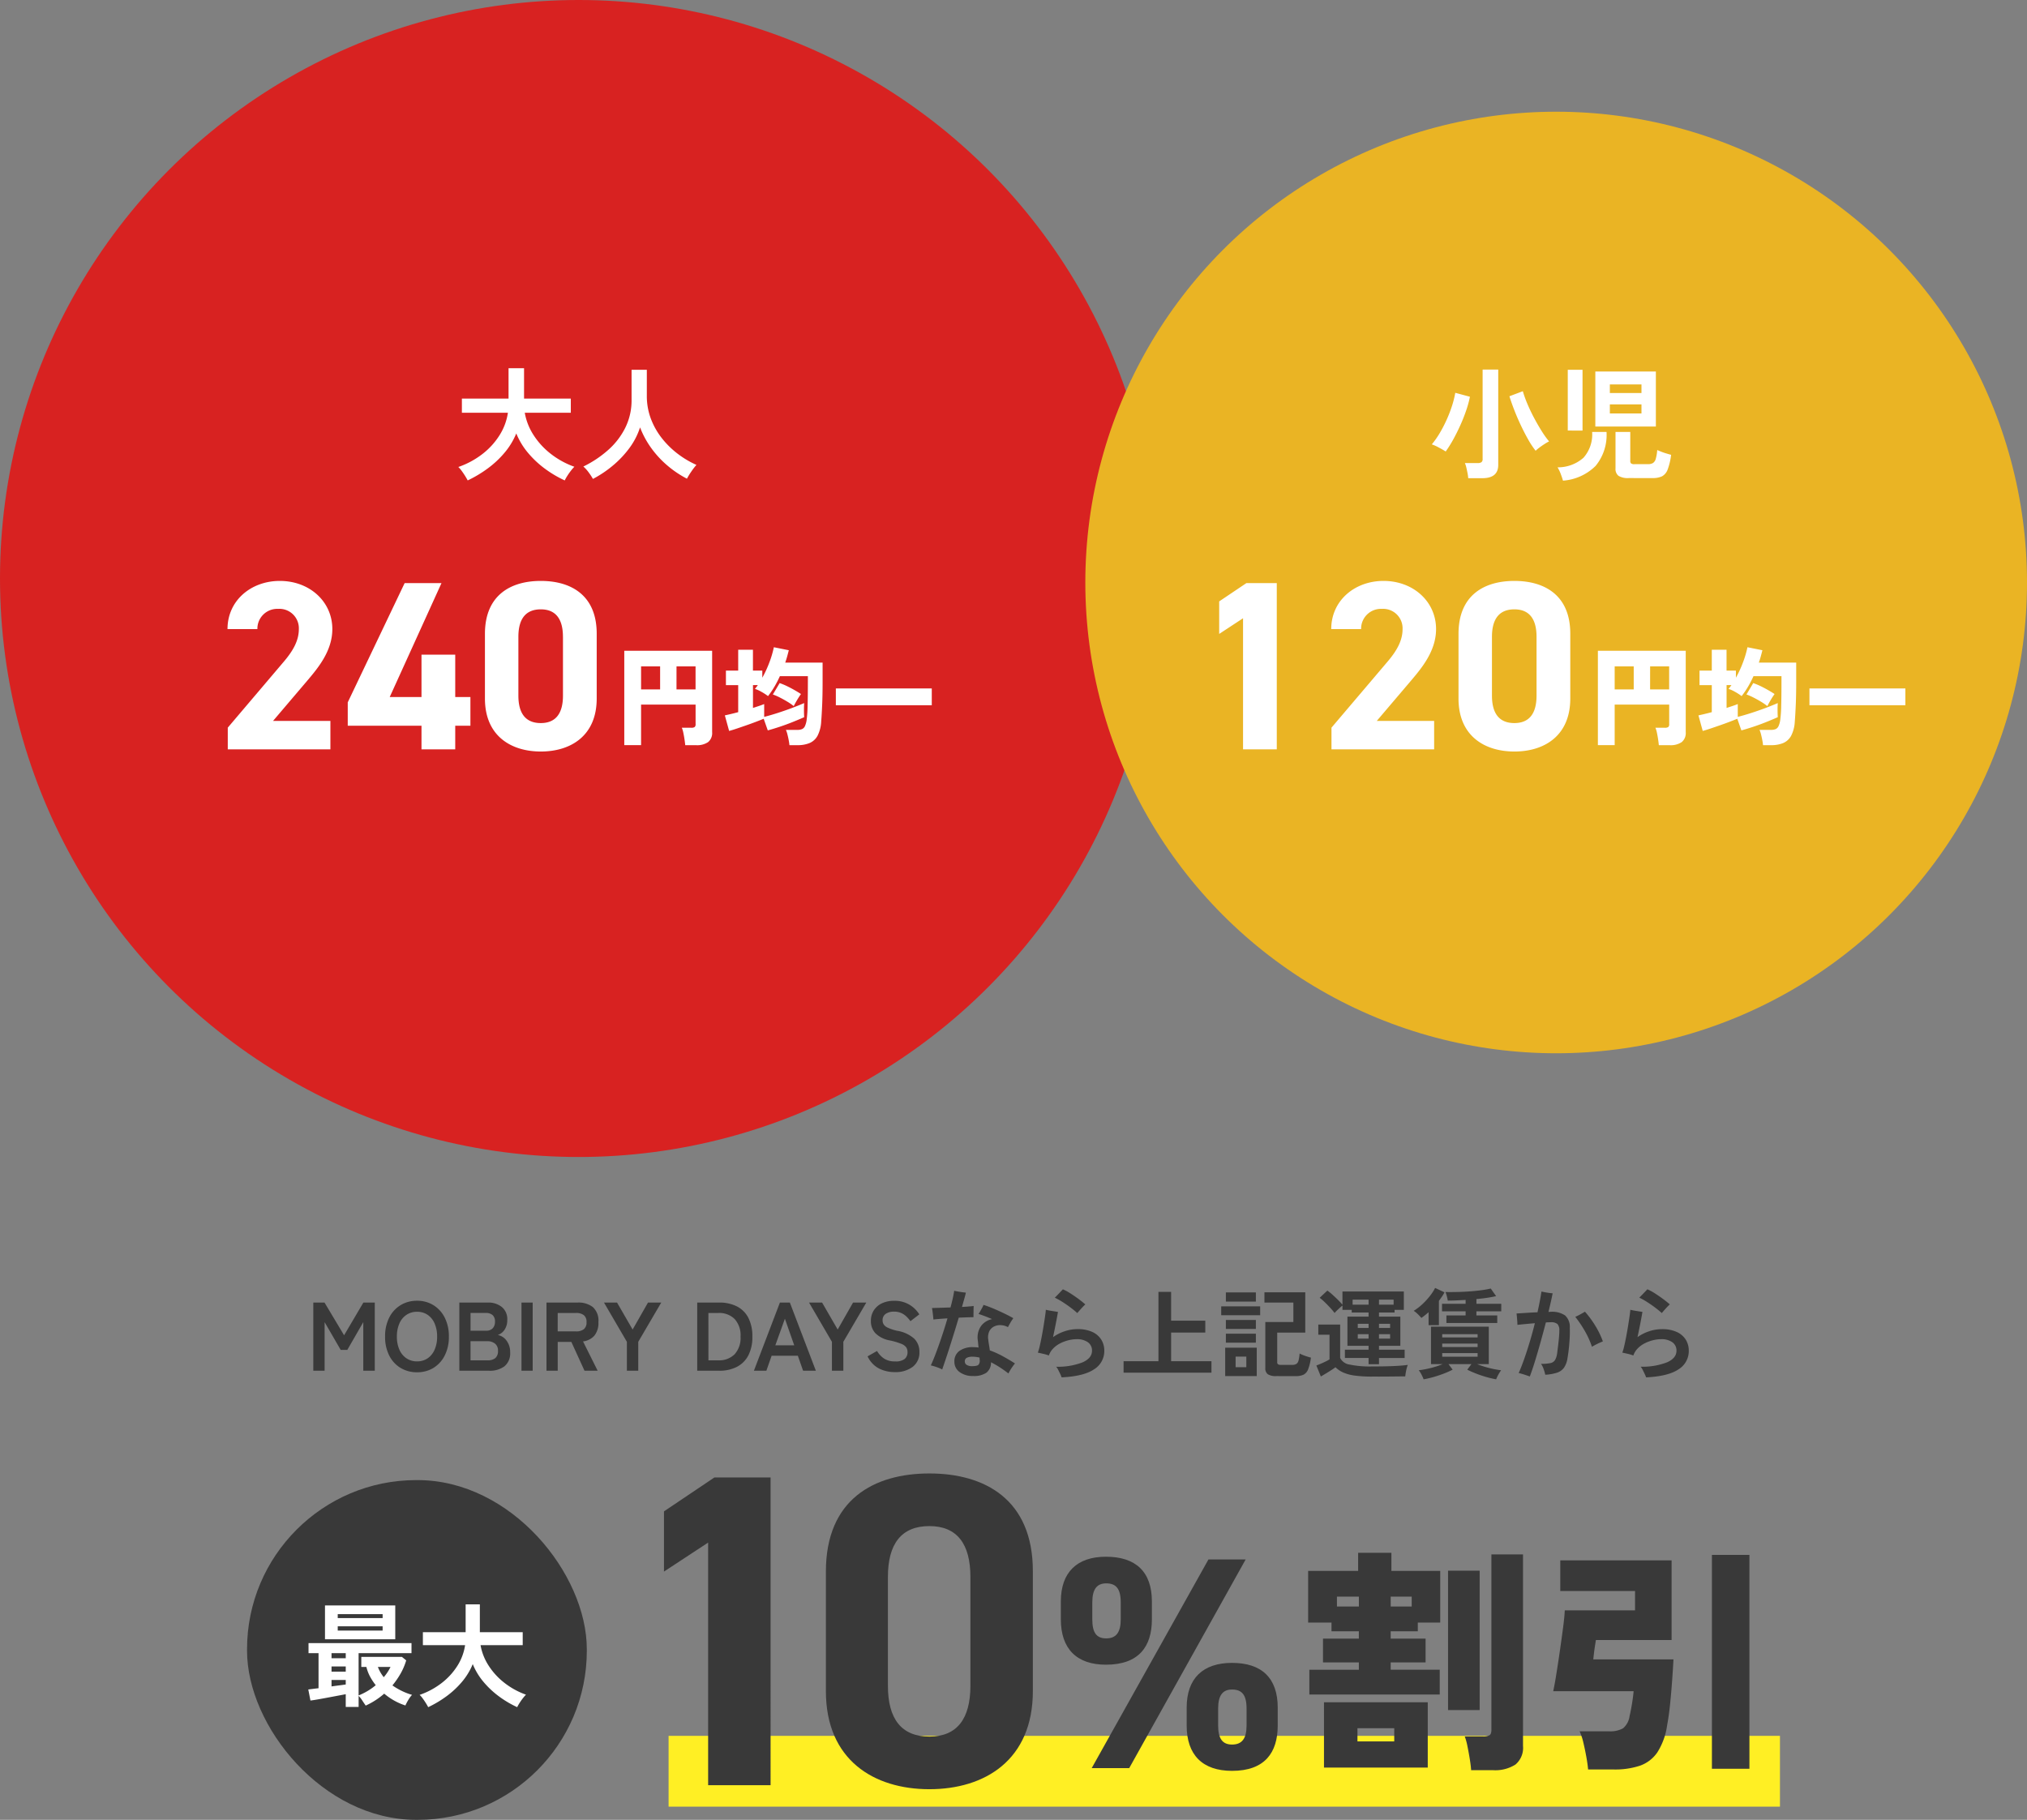
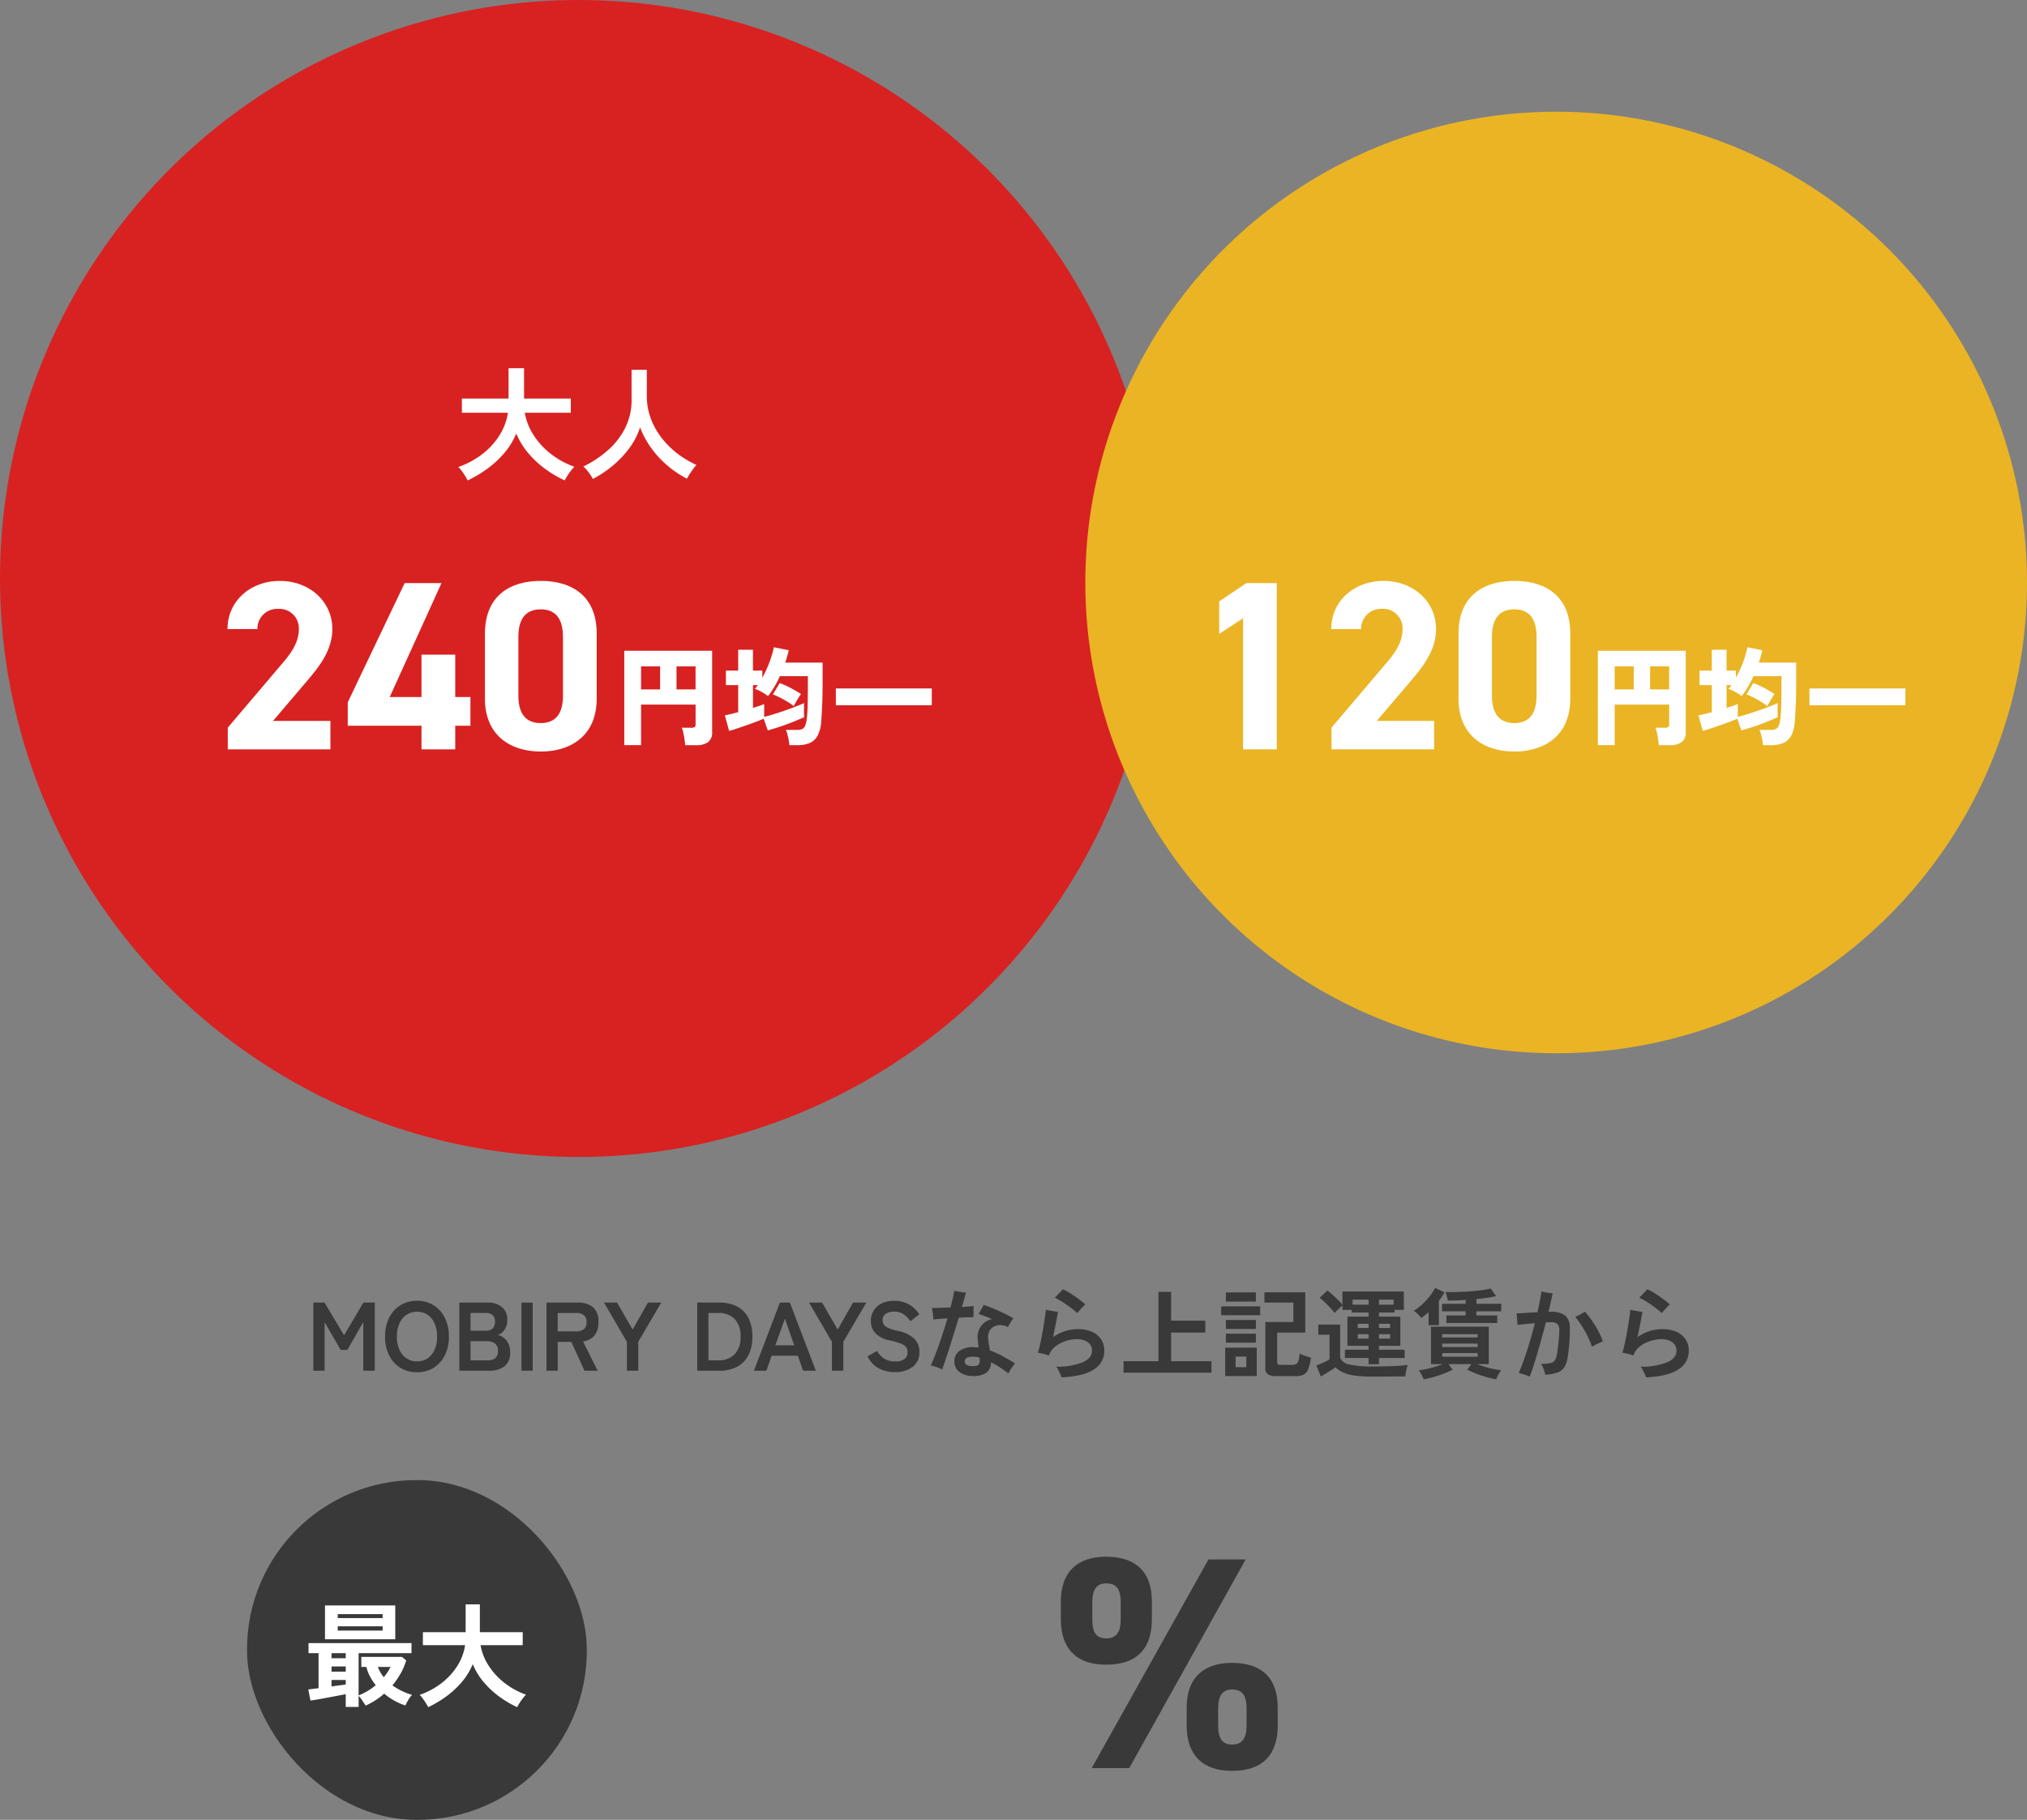
<svg xmlns="http://www.w3.org/2000/svg" width="395.36" height="355.002">
  <rect width="100%" height="100%" fill="#808080" stroke="none" />
  <g data-name="グループ 1162">
    <g data-name="グループ 1055" transform="translate(-44 -7374)">
      <circle data-name="楕円形 30" cx="112.849" cy="112.849" r="112.849" transform="translate(44 7374)" fill="#d82221" />
      <circle data-name="楕円形 31" cx="91.836" cy="91.836" r="91.836" transform="translate(255.689 7395.792)" fill="#eab424" />
      <g data-name="グループ 313" fill="#fff">
        <path data-name="パス 5947" d="M108.445 7514.629H97.259l6.674-7.849c2.068-2.444 4.888-5.781 4.888-10.058 0-5.358-4.418-9.4-10.246-9.4-5.593 0-10.2 3.807-10.2 9.4h5.829a3.869 3.869 0 0 1 4.042-3.947 3.793 3.793 0 0 1 4.042 3.948c0 2.115-.987 4.089-3.008 6.439l-10.854 12.783v4.23h20.019Zm14.481-26.884-11.1 23.265v4.559h14.385v4.606h6.58v-4.606h2.961v-5.594h-2.961v-8.272h-6.58v8.272h-6.2l10.1-22.231Zm37.459 9.87c0-7.567-5.076-10.293-10.9-10.293s-10.9 2.726-10.9 10.34v12.6c0 7.285 5.076 10.34 10.9 10.34s10.9-3.055 10.9-10.34Zm-6.58.611v11.468c0 3.478-1.41 5.358-4.324 5.358-2.961 0-4.371-1.88-4.371-5.358v-11.468c0-3.478 1.41-5.358 4.371-5.358 2.909 0 4.319 1.88 4.319 5.358Z" />
        <path data-name="パス 5948" d="M177.653 7519.365q-.042-.441-.137-1.1t-.231-1.3a4.756 4.756 0 0 0-.3-1h1.848a1.154 1.154 0 0 0 .651-.136.685.685 0 0 0 .189-.577v-3.8H169.04v7.9h-3.276v-18.4H182.9v15.872a2.284 2.284 0 0 1-.787 1.942 3.836 3.836 0 0 1-2.342.6Zm-8.613-10.878h3.713v-4.494h-3.713Zm6.909 0h3.717v-4.494h-3.713Zm22.029 10.878q-.042-.441-.147-1t-.242-1.089a5.06 5.06 0 0 0-.3-.893h2.184a2.524 2.524 0 0 0 .945-.147 1.156 1.156 0 0 0 .577-.577 4.34 4.34 0 0 0 .347-1.291 24.022 24.022 0 0 0 .178-2.7q.052-1.9.053-4.694v-1.071h-5.46a20.886 20.886 0 0 1-1.06 2.05 17.27 17.27 0 0 1-1.25 1.837 10.524 10.524 0 0 0-1.3-.84 6.477 6.477 0 0 0-1.26-.567q.147-.168.284-.347t.284-.389h-.945v4.452q.651-.21 1.218-.4t.966-.357v2.5q1.176-.294 2.583-.746t2.782-.966q1.369-.514 2.438-.977-.042.5-.042 1.323t.042 1.429q-1.092.483-2.331.977t-2.468.9q-1.229.41-2.3.7l-.8-2.268q-.672.273-1.554.609t-1.816.661q-.934.325-1.806.62t-1.565.483l-.835-3.034q.483-.105 1.155-.263t1.449-.367v-5.271h-2.394v-2.835h2.394v-4.074h2.877v4.074h1.827v1.386a21.6 21.6 0 0 0 1.4-3.045 19.112 19.112 0 0 0 .851-2.9l2.916.585q-.147.588-.315 1.2t-.379 1.21h7.287v3.717q0 2.6-.084 4.536t-.189 3.239a6.8 6.8 0 0 1-.72 2.793 3.2 3.2 0 0 1-1.558 1.415 6.04 6.04 0 0 1-2.341.41Zm.84-7.623a10.412 10.412 0 0 0-1.208-.84q-.724-.441-1.491-.829a11.113 11.113 0 0 0-1.375-.6l1.323-2.22a13.006 13.006 0 0 1 1.449.6q.777.378 1.491.788t1.218.745q-.357.5-.746 1.155t-.661 1.201Zm8.211-.168v-3.276h18.711v3.276Z" />
      </g>
      <g data-name="グループ 314" fill="#fff">
        <path data-name="パス 5950" d="M293.032 7487.745h-5.922l-5.311 3.572v6.345l4.653-3.055v25.568h6.58Zm30.692 26.884h-11.187l6.674-7.849c2.068-2.444 4.888-5.781 4.888-10.058 0-5.358-4.418-9.4-10.246-9.4-5.593 0-10.2 3.807-10.2 9.4h5.828a3.869 3.869 0 0 1 4.043-3.947 3.793 3.793 0 0 1 4.042 3.948c0 2.115-.987 4.089-3.008 6.439l-10.857 12.783v4.23h20.023Zm26.554-17.014c0-7.567-5.076-10.293-10.9-10.293s-10.9 2.726-10.9 10.34v12.6c0 7.285 5.076 10.34 10.9 10.34s10.9-3.055 10.9-10.34Zm-6.58.611v11.468c0 3.478-1.41 5.358-4.324 5.358-2.961 0-4.371-1.88-4.371-5.358v-11.468c0-3.478 1.41-5.358 4.371-5.358 2.914 0 4.324 1.88 4.324 5.358Z" />
        <path data-name="パス 5951" d="M367.551 7519.365q-.042-.441-.137-1.1t-.231-1.3a4.756 4.756 0 0 0-.3-1h1.848a1.154 1.154 0 0 0 .651-.136.685.685 0 0 0 .189-.577v-3.8h-10.633v7.9h-3.276v-18.4h17.136v15.872a2.284 2.284 0 0 1-.787 1.942 3.836 3.836 0 0 1-2.342.6Zm-8.613-10.878h3.713v-4.494h-3.713Zm6.909 0h3.717v-4.494h-3.713Zm22.029 10.878q-.042-.441-.147-1t-.242-1.089a5.06 5.06 0 0 0-.3-.893h2.184a2.524 2.524 0 0 0 .945-.147 1.156 1.156 0 0 0 .577-.577 4.34 4.34 0 0 0 .347-1.291 24.022 24.022 0 0 0 .178-2.7q.052-1.9.053-4.694v-1.071h-5.46a20.886 20.886 0 0 1-1.06 2.05 17.27 17.27 0 0 1-1.25 1.837 10.524 10.524 0 0 0-1.3-.84 6.477 6.477 0 0 0-1.26-.567q.147-.168.284-.347t.284-.389h-.945v4.452q.651-.21 1.218-.4t.966-.357v2.5q1.176-.294 2.583-.746t2.782-.966q1.369-.514 2.438-.977-.042.5-.042 1.323t.042 1.429q-1.092.483-2.331.977t-2.468.9q-1.229.41-2.3.7l-.8-2.268q-.672.273-1.554.609t-1.816.661q-.934.325-1.806.62t-1.565.483l-.835-3.034q.483-.105 1.155-.263t1.449-.367v-5.271h-2.394v-2.835h2.394v-4.074h2.877v4.074h1.827v1.386a21.6 21.6 0 0 0 1.4-3.045 19.112 19.112 0 0 0 .851-2.9l2.916.585q-.147.588-.315 1.2t-.379 1.21h7.287v3.717q0 2.6-.084 4.536t-.189 3.239a6.8 6.8 0 0 1-.72 2.793 3.2 3.2 0 0 1-1.558 1.415 6.04 6.04 0 0 1-2.341.41Zm.84-7.623a10.412 10.412 0 0 0-1.208-.84q-.724-.441-1.491-.829a11.113 11.113 0 0 0-1.375-.6l1.323-2.22a13.006 13.006 0 0 1 1.449.6q.777.378 1.491.788t1.218.745q-.357.5-.746 1.155t-.661 1.201Zm8.211-.168v-3.276h18.711v3.276Z" />
      </g>
      <path data-name="パス 5946" d="M135.222 7467.718q-.2-.388-.52-.9t-.672-.988a5.271 5.271 0 0 0-.636-.732 16.381 16.381 0 0 0 4.716-2.544 14.168 14.168 0 0 0 3.336-3.672 11.281 11.281 0 0 0 1.62-4.368h-8.976v-2.76h9.1v-5.928h3.024v5.928h9.12v2.76h-8.98a11.677 11.677 0 0 0 1.7 4.332 14.674 14.674 0 0 0 3.372 3.684 16.326 16.326 0 0 0 4.6 2.52 8.457 8.457 0 0 0-.684.792q-.372.48-.7 1a8.378 8.378 0 0 0-.492.876 21.885 21.885 0 0 1-3.84-2.268 19 19 0 0 1-3.312-3.1 14.183 14.183 0 0 1-2.3-3.8 14.048 14.048 0 0 1-2.328 3.812 18.9 18.9 0 0 1-3.348 3.096 23.645 23.645 0 0 1-3.8 2.26Zm24.432-.288a12.42 12.42 0 0 0-.84-1.284 6.926 6.926 0 0 0-1.032-1.14 21.3 21.3 0 0 0 4.796-3.188 14.292 14.292 0 0 0 3.372-4.356 12.01 12.01 0 0 0 1.236-5.444v-5.88h2.976v5.064a12.549 12.549 0 0 0 .792 4.488 14.252 14.252 0 0 0 2.16 3.816 17.1 17.1 0 0 0 3.1 3.036 18.233 18.233 0 0 0 3.624 2.148 12.191 12.191 0 0 0-1 1.3 14.039 14.039 0 0 0-.852 1.392 20.234 20.234 0 0 1-3.84-2.592 19.124 19.124 0 0 1-3.156-3.432 17.5 17.5 0 0 1-2.148-3.988 13.993 13.993 0 0 1-2.088 4.048 19.63 19.63 0 0 1-3.216 3.4 21.852 21.852 0 0 1-3.888 2.608Z" fill="#fff" />
-       <path data-name="パス 5949" d="M330.372 7467.282a7.682 7.682 0 0 0-.132-.972q-.108-.564-.24-1.116a4.806 4.806 0 0 0-.28-.864h2.5a1.251 1.251 0 0 0 .732-.168.764.764 0 0 0 .228-.644v-17.428h3.048v18.6q0 2.592-3.1 2.592Zm13.148-5.352a16.467 16.467 0 0 1-1.44-2.172q-.744-1.308-1.452-2.808t-1.284-2.988q-.576-1.488-.936-2.664l2.616-.984a22 22 0 0 0 .924 2.556q.588 1.38 1.32 2.748t1.476 2.544a17.826 17.826 0 0 0 1.396 1.944 9.766 9.766 0 0 0-.948.552q-.516.336-.96.672a6.948 6.948 0 0 0-.712.6Zm-17.54.144q-.6-.384-1.392-.8a8.4 8.4 0 0 0-1.32-.588 16.692 16.692 0 0 0 1.5-2.124 25.272 25.272 0 0 0 1.352-2.584 25.741 25.741 0 0 0 1.068-2.736 18.988 18.988 0 0 0 .66-2.616l2.856.768a20 20 0 0 1-.744 2.712q-.5 1.464-1.164 2.928t-1.388 2.772a23.118 23.118 0 0 1-1.428 2.268Zm29.184-4.872v-10.728h11.808v10.728Zm6.528 10.056a3.492 3.492 0 0 1-2-.432 1.7 1.7 0 0 1-.592-1.464v-7.1h2.88v5.64a.666.666 0 0 0 .156.5 1.089 1.089 0 0 0 .684.144h2.592a1.91 1.91 0 0 0 .984-.216 1.4 1.4 0 0 0 .552-.816 8.3 8.3 0 0 0 .288-1.728q.312.144.8.336t1.02.348q.528.156.888.252a12.321 12.321 0 0 1-.668 2.856 2.463 2.463 0 0 1-1.092 1.332 4.144 4.144 0 0 1-1.86.348Zm-12.84.5q-.12-.456-.42-1.26a7.169 7.169 0 0 0-.636-1.332 7.531 7.531 0 0 0 5.052-1.868 6.815 6.815 0 0 0 1.692-5.04h2.808a9.484 9.484 0 0 1-2.128 6.624 10.05 10.05 0 0 1-6.368 2.88Zm.936-9.768v-11.852h2.88v11.856Zm8.208-3.336h6.168v-1.776h-6.168Zm0-3.984h6.168v-1.68h-6.168Z" fill="#fff" />
    </g>
    <g data-name="グループ 1059">
-       <path data-name="長方形 710" fill="#ffef24" d="M130.407 338.621h216.769v13.807H130.407z" />
      <path data-name="長方形 710 - アウトライン" d="M129.907 338.121h217.769v14.807H129.907Zm216.769 1H130.907v12.807h215.769Z" fill="rgba(0,0,0,0)" />
      <g data-name="グループ 856">
        <path data-name="パス 5952" d="M61.11 267.394v-13.3h2.185l3.819 6.384 3.762-6.384h2.223v13.3h-2.242v-9.481l-3.116 5.415h-1.292l-3.135-5.415v9.481Zm20.235.3a6.105 6.105 0 0 1-3.22-.855 5.865 5.865 0 0 1-2.214-2.423 8 8 0 0 1-.8-3.677 8.048 8.048 0 0 1 .8-3.7 5.93 5.93 0 0 1 2.214-2.432 6.054 6.054 0 0 1 3.22-.865 5.957 5.957 0 0 1 3.2.865 6.04 6.04 0 0 1 2.2 2.432 7.969 7.969 0 0 1 .807 3.7 7.925 7.925 0 0 1-.807 3.677 5.972 5.972 0 0 1-2.2 2.423 6.007 6.007 0 0 1-3.2.855Zm0-2.128a3.575 3.575 0 0 0 2.071-.6 3.91 3.91 0 0 0 1.358-1.691 6.207 6.207 0 0 0 .485-2.536 6.258 6.258 0 0 0-.485-2.555 3.91 3.91 0 0 0-1.358-1.691 3.575 3.575 0 0 0-2.071-.6 3.632 3.632 0 0 0-2.071.6 3.859 3.859 0 0 0-1.378 1.691 6.258 6.258 0 0 0-.484 2.555 6.207 6.207 0 0 0 .484 2.536 3.859 3.859 0 0 0 1.378 1.691 3.632 3.632 0 0 0 2.071.604Zm8.246 1.828v-13.3h5.586a4.14 4.14 0 0 1 2.7.865 3.032 3.032 0 0 1 1.064 2.5 3.357 3.357 0 0 1-.522 1.929 2.556 2.556 0 0 1-1.328 1.033 2.734 2.734 0 0 1 1.719 1.112 3.668 3.668 0 0 1 .693 2.27 3.257 3.257 0 0 1-1.1 2.717 4.737 4.737 0 0 1-3.017.874Zm2.185-2.033h3.306a2.283 2.283 0 0 0 1.549-.447 1.8 1.8 0 0 0 .5-1.415 1.672 1.672 0 0 0-.589-1.4 2.286 2.286 0 0 0-1.463-.466h-3.306Zm0-5.776h3.021a1.7 1.7 0 0 0 1.311-.475 1.863 1.863 0 0 0 .437-1.316 1.6 1.6 0 0 0-.465-1.254 1.91 1.91 0 0 0-1.321-.418h-2.983Zm9.937 7.809v-13.3h2.185v13.3Zm4.878 0v-13.3h6.08a4.6 4.6 0 0 1 2.954.874 3.562 3.562 0 0 1 1.092 2.945 3.888 3.888 0 0 1-.8 2.651 3.516 3.516 0 0 1-2.2 1.111l2.854 5.719h-2.565l-2.565-5.624h-2.66v5.624Zm2.185-7.676h3.591a2.378 2.378 0 0 0 1.5-.418 1.66 1.66 0 0 0 .532-1.387 1.635 1.635 0 0 0-.532-1.368 2.378 2.378 0 0 0-1.5-.418h-3.586Zm13.495 7.676v-5.643l-4.465-7.657h2.546l3.04 5.263 3-5.263h2.584l-4.485 7.657v5.643Zm13.72 0v-13.3h4.275a7.506 7.506 0 0 1 3.449.741 5.136 5.136 0 0 1 2.242 2.223 7.781 7.781 0 0 1 .789 3.686 7.736 7.736 0 0 1-.789 3.667 5.191 5.191 0 0 1-2.245 2.232 7.426 7.426 0 0 1-3.448.751Zm2.185-2.033h1.915a4.248 4.248 0 0 0 3.2-1.187 4.736 4.736 0 0 0 1.15-3.43 4.73 4.73 0 0 0-1.15-3.439 4.267 4.267 0 0 0-3.2-1.178h-1.919Zm8.871 2.033 5.073-13.3h1.938l5.073 13.3h-2.489l-1.026-2.926h-5.111l-1.026 2.926Zm4.18-4.959h3.686l-1.822-5.187Zm11.039 4.959v-5.643l-4.465-7.657h2.546l3.04 5.263 3-5.263h2.584l-4.48 7.657v5.643Zm12.255.266a6.727 6.727 0 0 1-3.069-.7 5.078 5.078 0 0 1-2.233-2.375l1.843-1.045a4.571 4.571 0 0 0 1.387 1.491 3.825 3.825 0 0 0 2.147.541 2.814 2.814 0 0 0 1.872-.485 1.682 1.682 0 0 0 .542-1.32 1.686 1.686 0 0 0-.237-.912 2.18 2.18 0 0 0-.988-.713 12.987 12.987 0 0 0-2.309-.674 5.3 5.3 0 0 1-2.726-1.387 3.4 3.4 0 0 1-.884-2.413 3.73 3.73 0 0 1 .561-2.042 3.767 3.767 0 0 1 1.577-1.378 5.4 5.4 0 0 1 2.385-.494 5.538 5.538 0 0 1 3.04.788 5.783 5.783 0 0 1 1.88 1.852l-1.729 1.33a6.477 6.477 0 0 0-.76-.883 3.686 3.686 0 0 0-1.026-.7 3.344 3.344 0 0 0-1.425-.276 2.764 2.764 0 0 0-1.605.427 1.456 1.456 0 0 0-.618 1.283 1.582 1.582 0 0 0 .181.731 1.8 1.8 0 0 0 .8.675 8.649 8.649 0 0 0 1.91.627 6.578 6.578 0 0 1 3.284 1.535 3.539 3.539 0 0 1 1.007 2.584 3.461 3.461 0 0 1-1.321 2.916 5.563 5.563 0 0 1-3.486 1.017Zm15.276.76a4.242 4.242 0 0 1-2.632-.769 2.454 2.454 0 0 1-1.016-2.057 2.448 2.448 0 0 1 .96-2.052 4.379 4.379 0 0 1 2.726-.748q.266 0 .523.019t.5.057q-.038-.437-.076-.817t-.073-.659a3.864 3.864 0 0 1 .665-2.755 3.546 3.546 0 0 1 2.128-1.315q-.741-.323-1.444-.589t-1.2-.418a6.011 6.011 0 0 0 .342-.542q.19-.332.371-.665a3.646 3.646 0 0 0 .256-.561q.627.19 1.406.5t1.6.684q.817.371 1.558.741t1.254.675a8.727 8.727 0 0 0-.554.845q-.3.513-.494.893a3.257 3.257 0 0 0-1.366-.385 2.678 2.678 0 0 0-1.33.257 2.05 2.05 0 0 0-.941.94 2.784 2.784 0 0 0-.2 1.653q.038.4.133.95t.171 1.121a17.641 17.641 0 0 1 2.509 1.131q1.235.675 2.394 1.415a10.091 10.091 0 0 0-.676.925 8.852 8.852 0 0 0-.6 1.032q-.776-.608-1.641-1.169a19.692 19.692 0 0 0-1.759-1.016 2.474 2.474 0 0 1-.891 2.033 4.3 4.3 0 0 1-2.603.646Zm-6.023-1.273a7.41 7.41 0 0 0-1.064-.453 10.148 10.148 0 0 0-1.159-.342q.342-.722.75-1.767t.845-2.28q.437-1.235.865-2.556t.789-2.575q-.874.057-1.6.114t-1.14.114q-.019-.266-.067-.693t-.1-.865q-.057-.437-.114-.684l1.6-.047q.969-.029 2.014-.066.266-.988.456-1.843t.262-1.41q.437.1 1.121.209t1.159.152q-.076.38-.285 1.121t-.475 1.672q.684-.038 1.273-.086t1.007-.1q-.019.418-.028 1.083t-.009 1.1q-.418 0-1.2.028t-1.672.066q-.418 1.406-.884 2.907t-.912 2.9q-.446 1.4-.826 2.517t-.606 1.784Zm5.852-.646q.988 0 1.245-.295a1.225 1.225 0 0 0 .218-.9 1.123 1.123 0 0 1-.019-.219 1.814 1.814 0 0 0-.019-.257 5.4 5.4 0 0 0-1.311-.171 2.437 2.437 0 0 0-1.187.218.763.763 0 0 0-.371.712.763.763 0 0 0 .371.665 1.936 1.936 0 0 0 1.073.247Zm17.442 2.185a6.21 6.21 0 0 0-.285-.684q-.19-.4-.389-.789a2.8 2.8 0 0 0-.39-.6 13.253 13.253 0 0 0 5.168-.864q1.819-.825 1.819-2.25a1.939 1.939 0 0 0-.817-1.672 3.625 3.625 0 0 0-2.166-.589 6.7 6.7 0 0 0-1.606.209 7.5 7.5 0 0 0-1.625.608 5.127 5.127 0 0 0-1.359 1 3.657 3.657 0 0 0-.845 1.377l-.019-.019a8.04 8.04 0 0 0-1.092-.323q-.656-.152-1.036-.228a10.14 10.14 0 0 0 .38-1.32q.19-.827.38-1.824t.352-1.995q.161-1 .285-1.843t.168-1.38q.437.114 1.159.228l1.2.19q-.133.836-.4 2.194t-.559 2.727a8.424 8.424 0 0 1 2.266-1.145 7.834 7.834 0 0 1 2.489-.418 6.813 6.813 0 0 1 2.888.542 4.02 4.02 0 0 1 1.757 1.496 4.012 4.012 0 0 1 .6 2.185 4.179 4.179 0 0 1-2 3.619q-2.01 1.359-6.323 1.568Zm3.059-12.54q-.494-.456-1.273-1.045t-1.615-1.121a12.667 12.667 0 0 0-1.5-.836q.323-.323.769-.788t.807-.846a10.557 10.557 0 0 1 1.5.817q.8.513 1.558 1.073t1.311 1.055q-.228.209-.532.532t-.579.637q-.275.313-.446.522Zm9.025 11.628v-2.242h6.8v-13.528h2.47v5.624h6.669v2.318h-6.667v5.586h7.867v2.242Zm29.792.665a2.871 2.871 0 0 1-1.663-.361 1.419 1.419 0 0 1-.485-1.216v-8.968h5.472v-3.8h-5.642v-2h7.965v7.866h-5.476v5.757a.515.515 0 0 0 .142.408.941.941 0 0 0 .579.123h2.223a1.43 1.43 0 0 0 .8-.19 1.131 1.131 0 0 0 .417-.664 8.036 8.036 0 0 0 .209-1.359 6.719 6.719 0 0 0 .646.294q.4.162.826.295t.732.209a9.407 9.407 0 0 1-.542 2.28 1.948 1.948 0 0 1-.9 1.055 3.579 3.579 0 0 1-1.539.275Zm-9.975 0v-5.545h6.156v5.545Zm-.778-11.875v-1.729h7.6v1.729Zm.912-2.66v-1.786h5.852v1.786Zm0 8.018v-1.748h5.852v1.748Zm0-2.679v-1.749h5.852v1.748Zm1.9 7.467h2.088v-2.071h-2.09Zm25.935-.589v-1.216h-4.618v-1.611h4.617v-.76h-4.123v-5.7h4.123v-.8h-3.287v-.513h-1.805v-.836a6.466 6.466 0 0 0-.513.428q-.3.275-.589.551a5.23 5.23 0 0 0-.437.465 11.733 11.733 0 0 0-.826-.988q-.522-.57-1.083-1.112a10.27 10.27 0 0 0-1-.865l1.5-1.406a9.638 9.638 0 0 1 .969.779q.551.494 1.093 1.026a12.215 12.215 0 0 1 .883.95v-2.584h11.97v3.591h-1.802v.513h-3.04v.8h4.161v5.7h-4.161v.76h5v1.615h-5v1.216Zm.646 2.413a23.805 23.805 0 0 1-3.372-.2 8.254 8.254 0 0 1-2.244-.607 5.125 5.125 0 0 1-1.491-1.017q-.342.266-.864.6t-1.055.654q-.532.323-.931.551l-.874-2.147q.323-.114.817-.323t.979-.446a6.917 6.917 0 0 0 .77-.428v-4.807h-2.186v-1.976h4.258v6.5a2.407 2.407 0 0 0 1.843 1.3 19.179 19.179 0 0 0 4.351.371q2.432 0 4.18-.076t2.826-.229a4.371 4.371 0 0 0-.209.637q-.114.427-.19.874t-.1.731q-.532 0-1.387.01l-1.814.019q-.959.009-1.833.009Zm-3.763-14.022h3.116v-.988h-3.116Zm5.149 0h2.85v-.988h-2.85Zm0 6.612h2.166v-.855h-2.166Zm-4.142 0h2.109v-.855h-2.109Zm4.142-2.071h2.166v-.817h-2.166Zm-4.142 0h2.109v-.817h-2.109Zm12.844 10.013a7.289 7.289 0 0 0-.409-.912 4.908 4.908 0 0 0-.542-.855q.684-.076 1.51-.247t1.654-.418a15.4 15.4 0 0 0 1.506-.532h-2.28v-7.3h11.272v7.3h-2.28q.7.285 1.529.532t1.659.418q.836.171 1.5.247a7.081 7.081 0 0 0-.541.855 6.152 6.152 0 0 0-.427.912 17.964 17.964 0 0 1-1.948-.456q-1.054-.3-2.023-.684t-1.668-.741l.817-1.083h-4.484l.817 1.083a16.074 16.074 0 0 1-1.663.741q-.979.38-2.033.684a17.565 17.565 0 0 1-1.966.456Zm4.446-10.982v-1.482h3.743v-.8h-4.6v-1.463h4.6v-.76q-.931.057-1.824.095t-1.653.038q-.057-.361-.181-.855a4.527 4.527 0 0 0-.275-.817q1.083.019 2.3-.009t2.423-.114q1.207-.086 2.271-.228a17.932 17.932 0 0 0 1.843-.332l1.045 1.482q-.722.171-1.719.323t-2.118.247v.931h4.845v1.463h-4.848v.8h4.066v1.481Zm-3.477.418v-2.527q-.361.323-.722.608t-.684.513a9.11 9.11 0 0 0-.684-.731 4.559 4.559 0 0 0-.817-.656 10.516 10.516 0 0 0 1.691-1.292 13.87 13.87 0 0 0 1.472-1.6 8.965 8.965 0 0 0 1.017-1.577l1.824.855a6.154 6.154 0 0 1-.475.817q-.285.418-.608.855v4.731Zm2.66 6.156h6.9v-.7h-6.9Zm0-1.881h6.9v-.683h-6.9Zm0-1.881h6.9v-.627h-6.9Zm17.081 7.619q-.209-.076-.627-.219t-.855-.275a5.283 5.283 0 0 0-.684-.171q.589-1.349 1.149-2.964t1.074-3.344q.513-1.729.931-3.42-.912.076-1.824.161t-1.577.162q0-.247-.029-.656t-.066-.845q-.038-.437-.076-.722.779-.038 1.881-.114t2.2-.114q.513-2.261.779-4.047.266.057.665.133t.817.133q.418.057.7.076-.152.779-.361 1.7t-.456 1.929q.095 0 .209-.01t.209-.01a4.484 4.484 0 0 1 2.84.722 3.021 3.021 0 0 1 .9 2.432q.038 1.007-.029 2.128t-.18 2.1q-.114.978-.228 1.606a4.588 4.588 0 0 1-.684 1.908 2.715 2.715 0 0 1-1.369.98 9.076 9.076 0 0 1-2.289.4 8.881 8.881 0 0 0-.311-1.08 4.021 4.021 0 0 0-.522-1.045 8.792 8.792 0 0 0 1.824-.142 1.376 1.376 0 0 0 .912-.6 3.639 3.639 0 0 0 .418-1.368q.095-.722.19-1.511t.161-1.539q.067-.75.066-1.32a1.774 1.774 0 0 0-.361-1.283 1.879 1.879 0 0 0-1.311-.351q-.19 0-.428.009t-.522.029q-.494 1.9-1.035 3.838t-1.075 3.673q-.532 1.739-1.026 3.031Zm12.122-5.8a16.8 16.8 0 0 0-1.406-3.106 22.238 22.238 0 0 0-1.843-2.727q.437-.19.96-.475t.922-.532a18.7 18.7 0 0 1 2.054 2.798 16.163 16.163 0 0 1 1.444 3q-.494.19-1.092.484t-1.039.563Zm10.564 5.966a6.209 6.209 0 0 0-.285-.684q-.19-.4-.389-.789a2.8 2.8 0 0 0-.39-.6 13.253 13.253 0 0 0 5.168-.864q1.819-.82 1.819-2.245a1.939 1.939 0 0 0-.817-1.672 3.625 3.625 0 0 0-2.166-.589 6.7 6.7 0 0 0-1.606.209 7.5 7.5 0 0 0-1.625.608 5.127 5.127 0 0 0-1.358 1 3.657 3.657 0 0 0-.845 1.377l-.019-.019a8.039 8.039 0 0 0-1.092-.323q-.655-.152-1.035-.228a10.14 10.14 0 0 0 .38-1.32q.19-.827.38-1.824t.352-1.995q.161-1 .285-1.843t.166-1.38q.437.114 1.159.228l1.2.19q-.133.836-.4 2.194t-.559 2.727a8.424 8.424 0 0 1 2.261-1.14 7.834 7.834 0 0 1 2.489-.418 6.813 6.813 0 0 1 2.888.542 4.02 4.02 0 0 1 1.762 1.491 4.012 4.012 0 0 1 .6 2.185 4.179 4.179 0 0 1-2 3.619q-2.01 1.359-6.323 1.568Zm3.059-12.54q-.494-.456-1.273-1.045t-1.615-1.121a12.667 12.667 0 0 0-1.5-.836q.323-.323.77-.788t.808-.846a10.557 10.557 0 0 1 1.5.817q.8.513 1.558 1.073t1.311 1.055q-.228.209-.532.532t-.58.637q-.276.318-.447.527Z" fill="#393939" />
        <g data-name="グループ 855">
          <g data-name="グループ 854" transform="translate(48.184 265.245)">
            <rect data-name="長方形 471" width="66.273" height="66.273" rx="33" transform="translate(0 23.483)" fill="#393939" />
            <path data-name="パス 5956" d="M19.252 67.734v-2.486q-.682.132-1.628.308l-1.936.363q-.99.187-1.87.341t-1.452.22l-.42-2.156q.374-.044.891-.11t1.109-.132V57.24h-1.954v-1.958h20.086v1.958H21.76v8.25a12.844 12.844 0 0 0 1.771-.88 11.7 11.7 0 0 0 1.573-1.122 11.242 11.242 0 0 1-1.1-1.661 7.737 7.737 0 0 1-.726-1.9h-.99v-1.961h7.92l.838.682a12.132 12.132 0 0 1-1.089 2.563 16.5 16.5 0 0 1-1.6 2.321 12.906 12.906 0 0 0 1.895 1.108 11.955 11.955 0 0 0 1.936.737 5.13 5.13 0 0 0-.737 1 9.24 9.24 0 0 0-.561 1.067 11.65 11.65 0 0 1-2.068-.887 12.2 12.2 0 0 1-2.068-1.417 14.623 14.623 0 0 1-3.608 2.33q-.308-.44-.682-1.012a4.828 4.828 0 0 0-.7-.88v2.156Zm-4.048-13.2v-6.6H28.91v6.6Zm2.486-1.694h8.756v-.836H17.69Zm0-2.442h8.756v-.77H17.69ZM16.48 63.73q.77-.11 1.485-.2t1.287-.176v-.88H16.48Zm0-2.882h2.772V59.84H16.48Zm0-2.618h2.772v-.99H16.48Zm10.186 3.7a9.23 9.23 0 0 0 .748-.99 8.826 8.826 0 0 0 .572-1.012h-2.464a7.006 7.006 0 0 0 1.144 1.998Zm8.668 5.852q-.176-.352-.473-.825t-.615-.906a4.831 4.831 0 0 0-.583-.671 15.016 15.016 0 0 0 4.323-2.332 12.987 12.987 0 0 0 3.06-3.366 10.341 10.341 0 0 0 1.485-4H34.3v-2.53h8.338v-5.434h2.772v5.434h8.36v2.53h-8.224a10.7 10.7 0 0 0 1.562 3.971 13.451 13.451 0 0 0 3.091 3.377 14.965 14.965 0 0 0 4.209 2.31 7.752 7.752 0 0 0-.627.726q-.341.44-.638.913a7.679 7.679 0 0 0-.451.8 20.061 20.061 0 0 1-3.52-2.079 17.42 17.42 0 0 1-3.036-2.839 13 13 0 0 1-2.112-3.487 12.878 12.878 0 0 1-2.134 3.5 17.325 17.325 0 0 1-3.069 2.836 21.674 21.674 0 0 1-3.487 2.068Z" fill="#fff" />
            <path data-name="パス 5956 - アウトライン" d="m52.935 68.44-.451-.207a20.656 20.656 0 0 1-3.608-2.131 18 18 0 0 1-3.123-2.919 13.667 13.667 0 0 1-1.73-2.608 13.6 13.6 0 0 1-1.752 2.62 17.906 17.906 0 0 1-3.157 2.92 22.276 22.276 0 0 1-3.568 2.116l-.441.207-.218-.436c-.11-.219-.261-.482-.449-.783s-.392-.596-.592-.87a4.373 4.373 0 0 0-.52-.6l-.416-.381-.364.366a4.675 4.675 0 0 0-.661.9 8.813 8.813 0 0 0-.539 1.006l-.176.418-.424-.133a12.2 12.2 0 0 1-2.162-.928 12.6 12.6 0 0 1-1.823-1.207 15.2 15.2 0 0 1-3.408 2.135l-.378.172-.238-.341c-.147-.21-.307-.444-.476-.7v1.178h-3.509v-2.381l-1.037.195-1.934.362c-.659.124-1.29.24-1.877.342s-1.091.18-1.481.225l-.46.053-.608-3.14.535-.063c.246-.029.544-.066.886-.109.214-.027.439-.055.674-.082V57.74h-1.958v-2.958h3.212v-7.348H29.41v7.348h3.168v2.958h-1.856l.9.731-.094.319a12.689 12.689 0 0 1-1.134 2.668 17.021 17.021 0 0 1-1.3 1.962 12.434 12.434 0 0 0 1.38.772 11.511 11.511 0 0 0 1.855.707l.67.187.5-.177a14.587 14.587 0 0 0 4.18-2.254 12.55 12.55 0 0 0 2.942-3.237 9.983 9.983 0 0 0 1.313-3.24H33.8v-3.53h8.338v-5.434h3.772v5.434h8.36v3.53h-8.117a10.43 10.43 0 0 0 1.373 3.2 13.015 13.015 0 0 0 2.977 3.252 14.536 14.536 0 0 0 4.073 2.233l.743.266-.558.558a7.3 7.3 0 0 0-.585.679c-.216.279-.421.573-.61.873a7.236 7.236 0 0 0-.421.749Zm-33.183-1.206h1.508V56.74h10.318v-.958H12.492v.958h1.954v7.79l-.445.049c-.391.043-.763.088-1.1.131l-.361.046.227 1.167c.282-.041.6-.093.964-.156a111.8 111.8 0 0 0 1.863-.34l1.939-.363c.626-.116 1.172-.22 1.624-.307l.6-.115Zm24.272-9.186.463 1.138a12.562 12.562 0 0 0 2.032 3.354 17 17 0 0 0 2.949 2.756 19.826 19.826 0 0 0 3 1.825 11.76 11.76 0 0 1 .913-1.365q.085-.11.168-.212a15.412 15.412 0 0 1-3.662-2.124 14.012 14.012 0 0 1-3.2-3.5 11.25 11.25 0 0 1-1.641-4.158l-.1-.584h8.32v-1.53h-8.36v-5.434h-1.768v5.434H34.8v1.53h8.306l-.083.572a10.885 10.885 0 0 1-1.555 4.2 13.546 13.546 0 0 1-3.174 3.5 15.325 15.325 0 0 1-3.771 2.141q.061.078.123.162c.219.3.434.609.638.934q.143.228.261.433a21.551 21.551 0 0 0 2.983-1.815 16.905 16.905 0 0 0 2.981-2.756 12.438 12.438 0 0 0 2.052-3.363Zm-21.486 7.65c.112.144.227.306.345.486.152.233.3.451.434.652a14.18 14.18 0 0 0 3.108-2.074l.324-.284.329.278a11.758 11.758 0 0 0 1.982 1.361 11.865 11.865 0 0 0 1.568.714c.107-.209.237-.443.393-.706q.16-.27.315-.491a13.245 13.245 0 0 1-1.3-.54 13.468 13.468 0 0 1-1.965-1.154l-.438-.31.34-.415a16.076 16.076 0 0 0 1.547-2.251 11.7 11.7 0 0 0 .946-2.142l-.436-.356h-7.242v.958h.885l.092.384a7.273 7.273 0 0 0 .681 1.78 10.793 10.793 0 0 0 1.051 1.587l.3.379-.37.314a12.254 12.254 0 0 1-1.64 1.172 13.34 13.34 0 0 1-1.249.658Zm-.278-5.274v4.3c.348-.166.687-.347 1.015-.543a11.418 11.418 0 0 0 1.137-.775 11.913 11.913 0 0 1-.847-1.34 8.22 8.22 0 0 1-.672-1.642Zm-6.556-6.39H28.41v-5.6H15.704Zm.276 10.273v-2.331h3.772v1.809l-.424.065c-.384.059-.822.119-1.3.178s-.968.124-1.475.2Zm1-1.331v.179c.316-.043.625-.083.924-.12l.469-.06Zm9.674-.271-.377-.465a7.537 7.537 0 0 1-1.225-2.144l-.247-.672h3.974l-.342.716a9.368 9.368 0 0 1-.6 1.069 9.774 9.774 0 0 1-.791 1.044Zm-.37-2.281a6.548 6.548 0 0 0 .4.684q.166-.221.312-.445.078-.119.151-.239Zm-6.532.924H15.98V59.34h3.772Zm-2.772-1h1.772v-.008H16.98Zm2.772-1.618H15.98v-1.99h3.772Zm7.194-5.39H17.19v-1.836h9.756Zm0-2.442H17.19v-1.77h9.756Z" fill="rgba(0,0,0,0)" />
-             <path data-name="パス 5953" d="M102.116 22.97H91.154l-9.831 6.612v11.745l8.613-5.655V83h12.18Zm51.156 18.27c0-14.007-9.4-19.053-20.184-19.053s-20.184 5.046-20.184 19.14v23.316c0 13.485 9.4 19.14 20.184 19.14s20.184-5.655 20.184-19.14Zm-12.18 1.131V63.6c0 6.438-2.61 9.918-8 9.918-5.481 0-8.091-3.48-8.091-9.918V42.371c0-6.438 2.61-9.918 8.091-9.918 5.39 0 8 3.48 8 9.918Z" fill="#393939" />
            <path data-name="パス 5954" d="m187.522 38.96-22.774 40.71h7.316l22.715-40.71Zm13.51 28.91c0-5.782-3.127-8.732-8.909-8.732-5.664 0-8.85 3.009-8.85 8.732v3.481c0 5.723 3.068 8.85 8.85 8.85 6.372 0 8.909-3.54 8.909-8.85Zm-8.908 7.2c-1.888 0-2.714-1.18-2.714-3.717v-3.3c0-2.655.944-3.717 2.714-3.717 1.888 0 2.832 1 2.832 3.717v3.3c0 2.535-.885 3.717-2.832 3.717Zm-15.635-27.909c0-5.782-3.127-8.732-8.968-8.732-5.605 0-8.791 3.009-8.791 8.732v3.481c0 5.723 3.068 8.85 8.791 8.85 6.431 0 8.968-3.54 8.968-8.85Zm-8.909 7.2c-1.947 0-2.714-1.18-2.714-3.717v-3.3c0-2.655.944-3.717 2.714-3.717 1.888 0 2.832 1 2.832 3.717v3.3c0 2.535-.88 3.715-2.832 3.715Z" fill="#393939" />
-             <path data-name="パス 5955" d="M207.199 65.305v-4.83h9.66v-1.426h-6.994v-4.646h6.992v-1.426h-5.334v-1.7h-4.558V41.201h9.752v-3.542h6.486v3.542h9.522v10.074h-4.37v1.7h-5.29v1.426h6.808v4.646h-6.808v1.426h9.568v4.83Zm31.556 14.766q-.046-.828-.253-2.116t-.46-2.53a11.76 11.76 0 0 0-.529-1.932h3.588a2.485 2.485 0 0 0 1.219-.23q.391-.23.391-1.058V37.983h6.164v37.35a4.249 4.249 0 0 1-1.472 3.634 7.321 7.321 0 0 1-4.416 1.1Zm-28.7-.506V66.823h20.24v12.742Zm24.2-11.224V41.155h6.164v27.186Zm-17.672 6.118h7.176v-2.576h-7.176Zm-4-26.312h4.278v-1.932h-4.28Zm10.488 0h4.094v-1.932h-4.1Zm38.5 31.786q-.092-1.058-.345-2.461t-.575-2.76a11.5 11.5 0 0 0-.736-2.229h5.7a5.143 5.143 0 0 0 2.76-.575 3.772 3.772 0 0 0 1.29-2.417q.23-.966.46-2.346t.322-2.484h-15.682q.276-1.242.621-3.4t.69-4.554q.345-2.392.621-4.508t.322-3.312h13.706v-3.772h-14.582v-5.98h21.712v15.548h-14.766q-.046.322-.161 1.035t-.207 1.495q-.092.782-.138 1.242h15.64q-.092 1.748-.253 4t-.391 4.577q-.23 2.323-.6 4.3a13.128 13.128 0 0 1-1.907 5.266 6.864 6.864 0 0 1-3.4 2.6 15.41 15.41 0 0 1-5.083.736Zm24.15-.138V38.073h7.314v41.722Z" fill="#393939" />
          </g>
        </g>
      </g>
    </g>
  </g>
</svg>